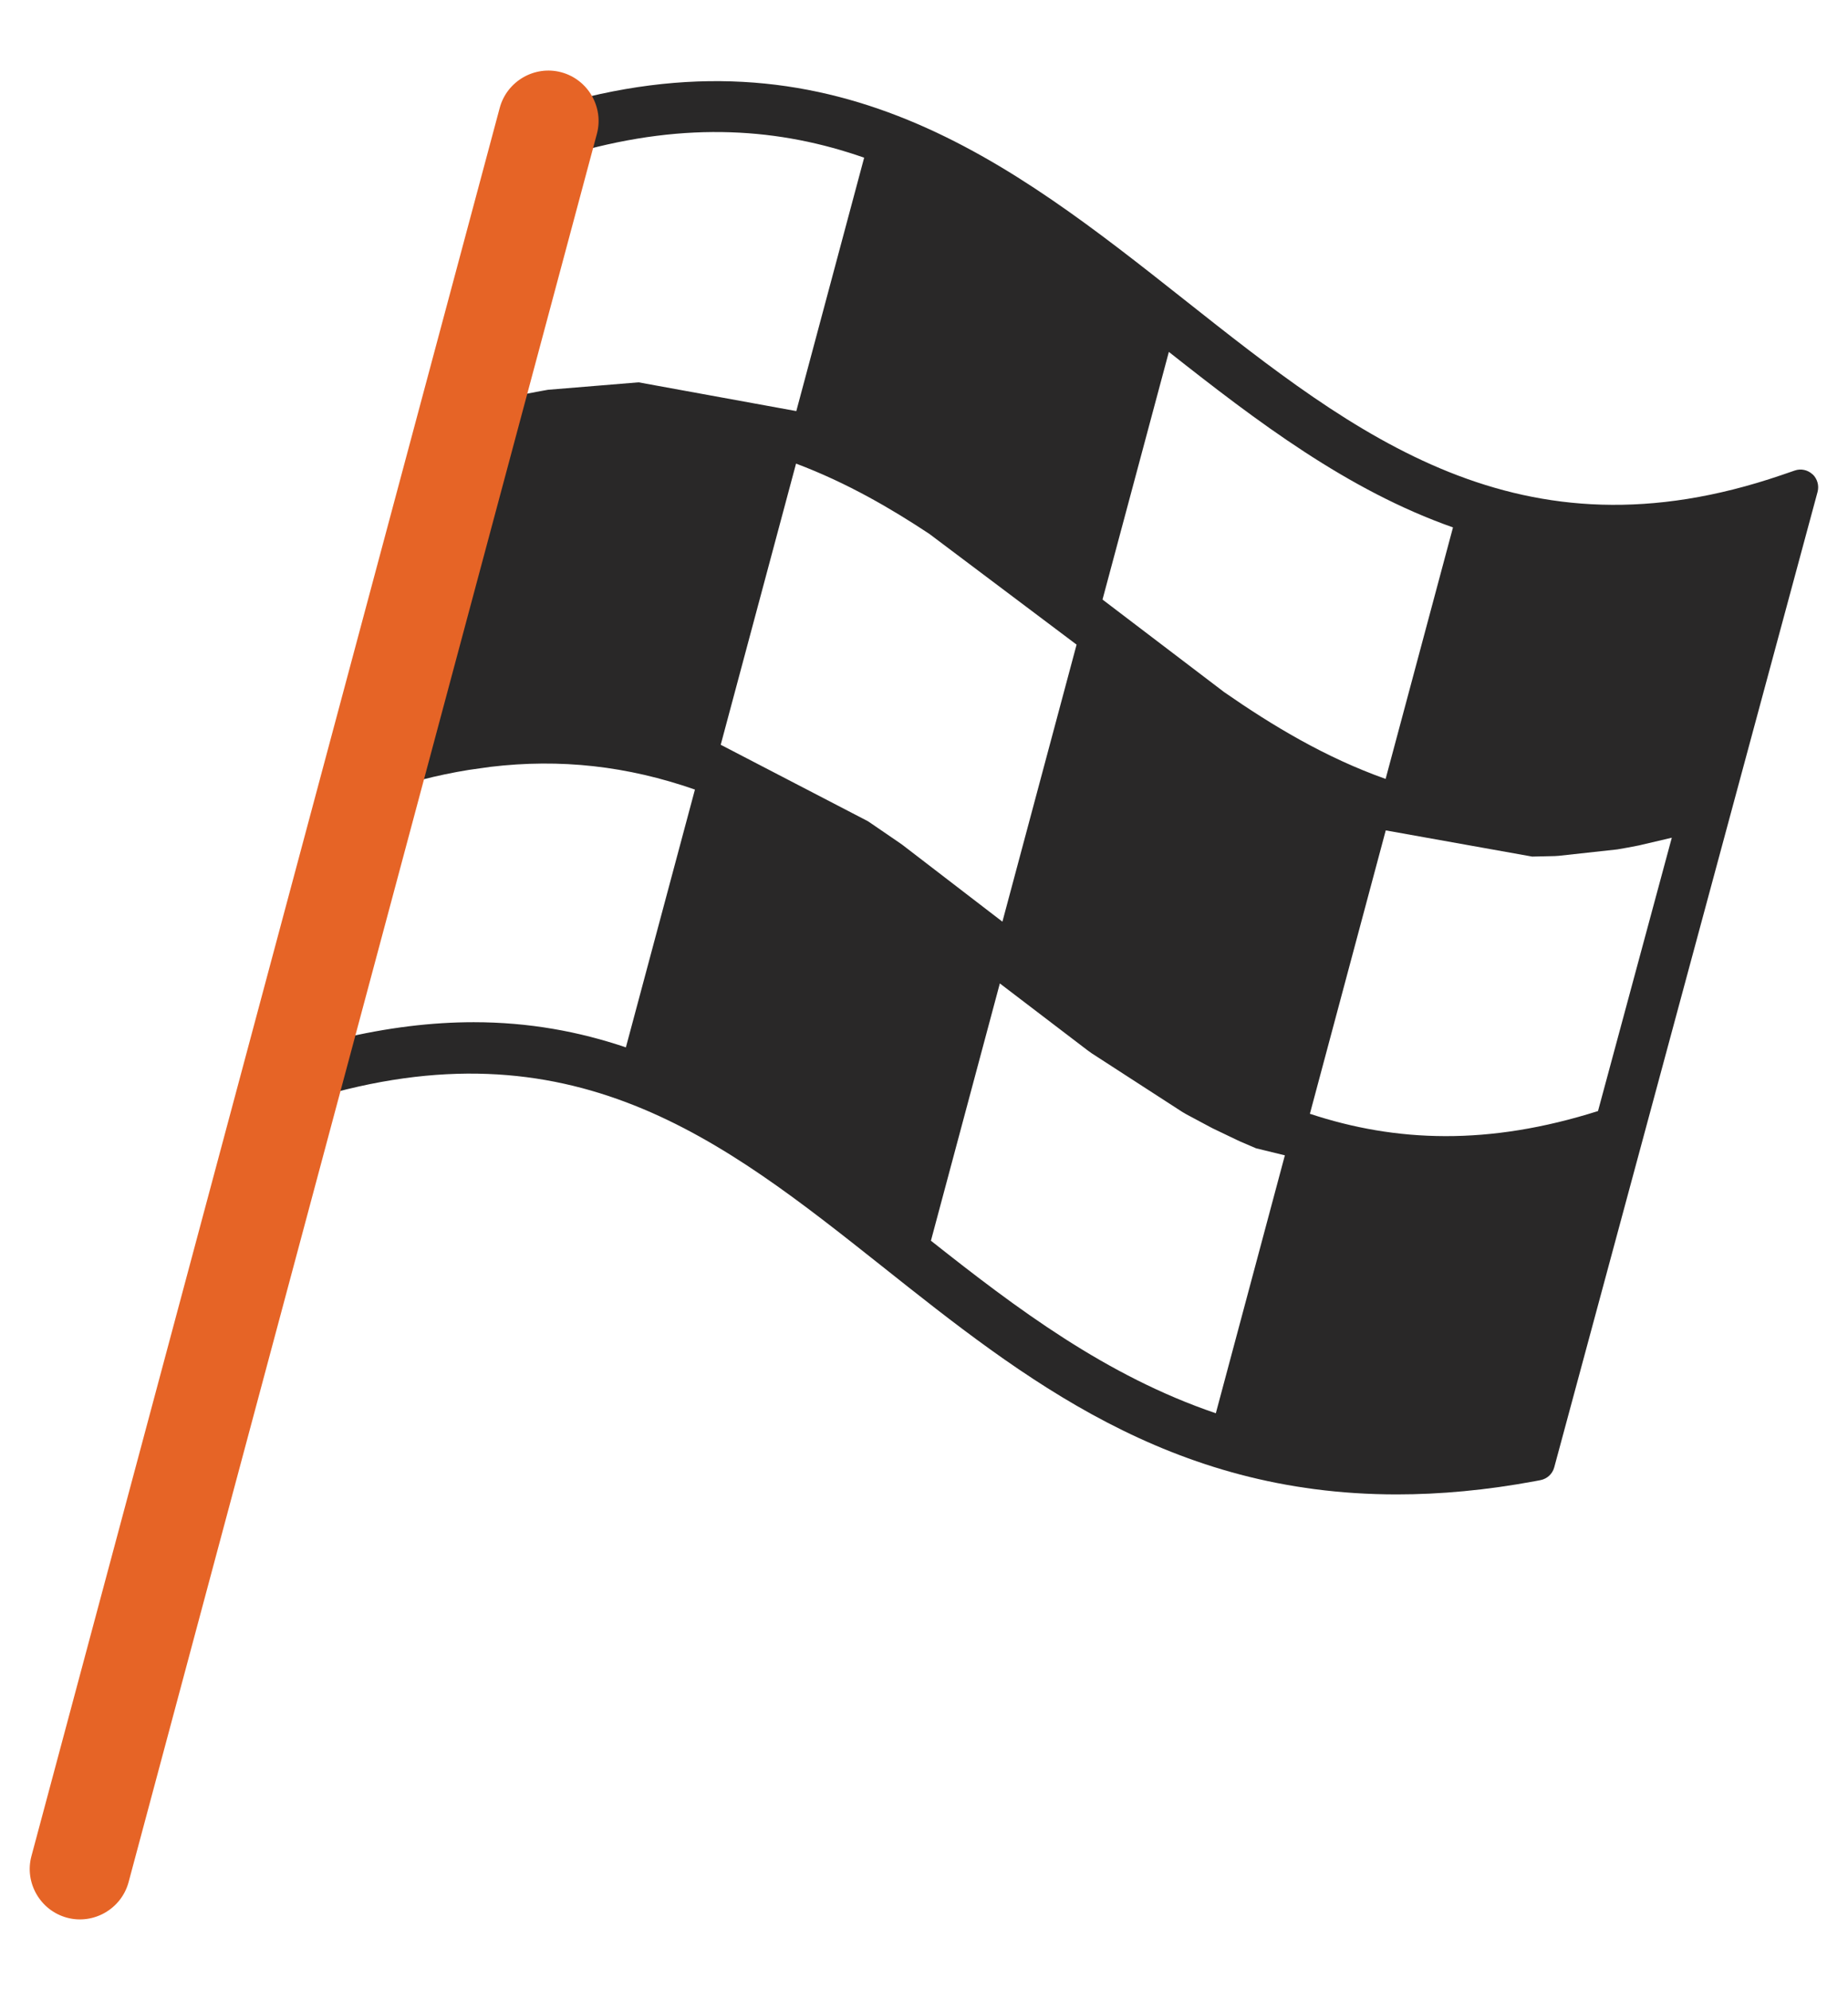
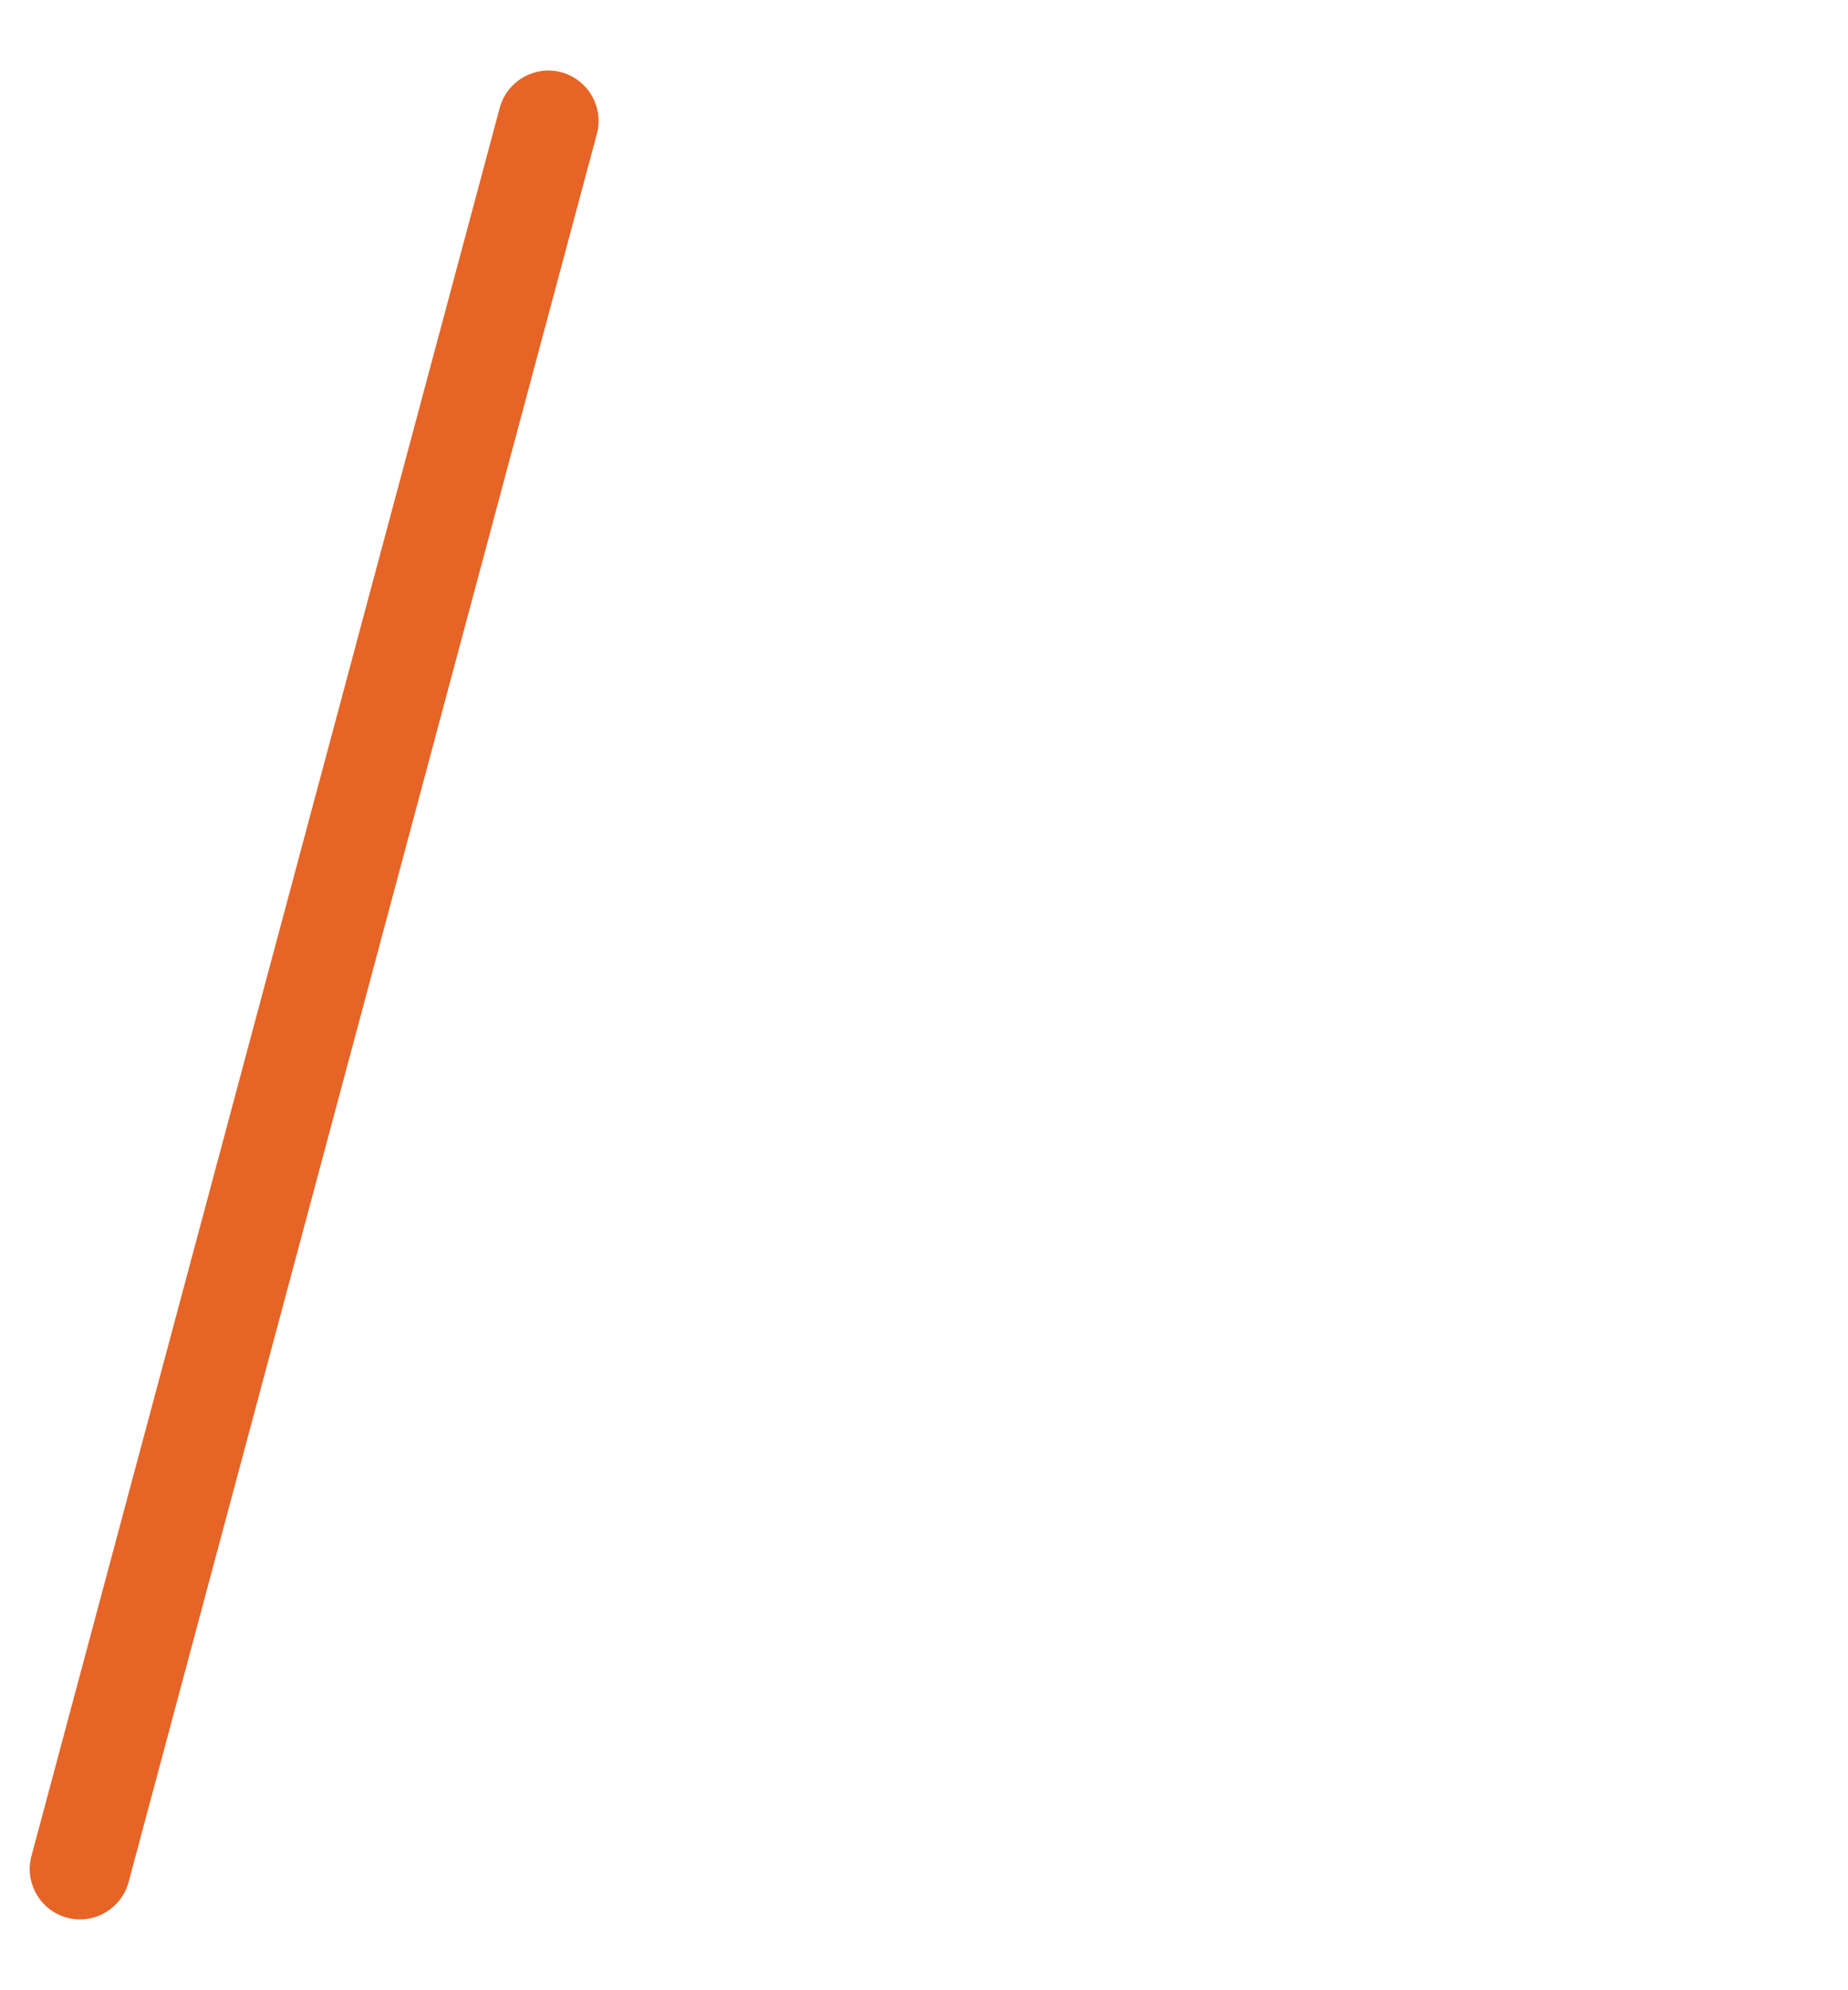
<svg xmlns="http://www.w3.org/2000/svg" id="Layer_1" data-name="Layer 1" viewBox="0 0 144 155">
  <defs>
    <style>
      .cls-1 {
        fill: #e66426;
        fill-rule: evenodd;
      }

      .cls-2 {
        fill: #292828;
      }
    </style>
  </defs>
-   <path class="cls-2" d="M141.24,36.95c-.37-.35-.91-.47-1.39-.3l-1.05,.36c-20.41,6.97-33.09-3.05-46.52-13.67-13.5-10.67-27.46-21.69-49.55-14.96l-.32,.1c-.45,.14-.8,.5-.93,.96L21.46,84.25c-.13,.48,.01,1,.37,1.35,.36,.35,.88,.48,1.36,.33l1.02-.31c20.32-6.2,32.07,3.14,44.52,13.01,11.03,8.76,22.38,17.77,40.11,17.77,3.36,0,6.96-.32,10.82-1.04l.37-.07c.52-.1,.94-.48,1.08-1l20.52-75.98c.13-.49-.02-1.02-.39-1.37Zm-101.6-5.33h0s.13,.54,.13,.54l-.13-.54Zm68.33,29.05c-4.71-1.67-8.85-4.17-12.58-6.76l-9.48-7.21,5.17-19.29c6.87,5.42,13.92,10.78,22.14,13.67l-5.25,19.59Zm-37.66,5.13s-.36-.25-.36-.25l-2.09-1.43s-.23-.15-.24-.16l-11.46-5.95,5.87-21.9c3.99,1.5,7.43,3.52,10.38,5.47l11.48,8.63-5.78,21.58-7.8-5.99Zm14.49,16.05s.28,.2,.28,.2l7.08,4.58s.24,.13,.24,.14l1.87,1s.25,.13,.25,.13l1.9,.91s.25,.11,.26,.12l1.19,.51,2.25,.55-5.38,20.09c-8.56-2.91-15.5-8.14-22.2-13.44l5.37-20.04,6.9,5.26ZM67.34,12.27l-5.29,19.75-12.29-2.24-7.06,.58s-.28,.05-.28,.05c-.85,.15-1.72,.32-2.6,.53l5.11-19.08c8.65-2.43,15.88-1.86,22.4,.42ZM31.76,61.03l1.12-.3c1.21-.31,2.4-.56,3.64-.76l1.7-.24c5.45-.65,10.66-.07,15.93,1.77l-5.38,20.08c-3.64-1.23-7.54-1.96-11.86-1.96-3.24,0-6.72,.41-10.48,1.31l5.33-19.9Zm70.31,25.72l5.91-22.07,11.41,2.04,1.76-.04s.3-.02,.31-.02l4.57-.5c.56-.09,1.12-.2,1.68-.31l2.56-.6-5.75,21.29c-8.52,2.7-15.72,2.44-22.46,.21Z" />
  <path class="cls-1" d="M43.74,5.63h0c2.08,.56,3.33,2.72,2.77,4.8L10.02,146.6c-.56,2.08-2.72,3.33-4.8,2.77-2.08-.56-3.33-2.72-2.77-4.8L38.94,8.4c.56-2.08,2.72-3.33,4.8-2.77" />
</svg>